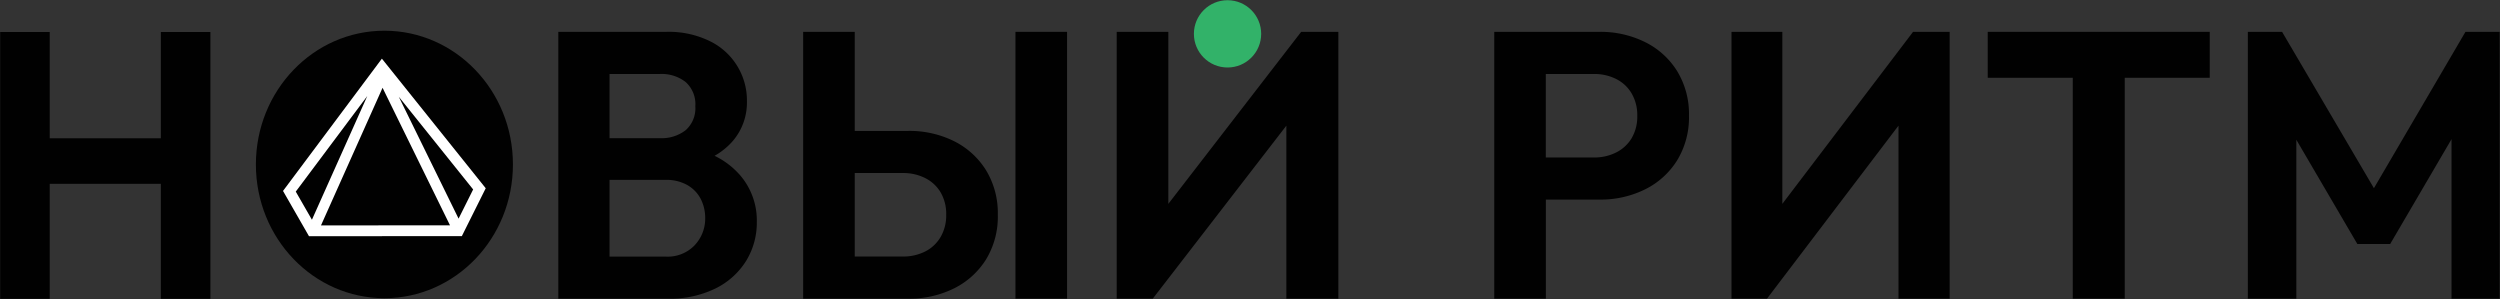
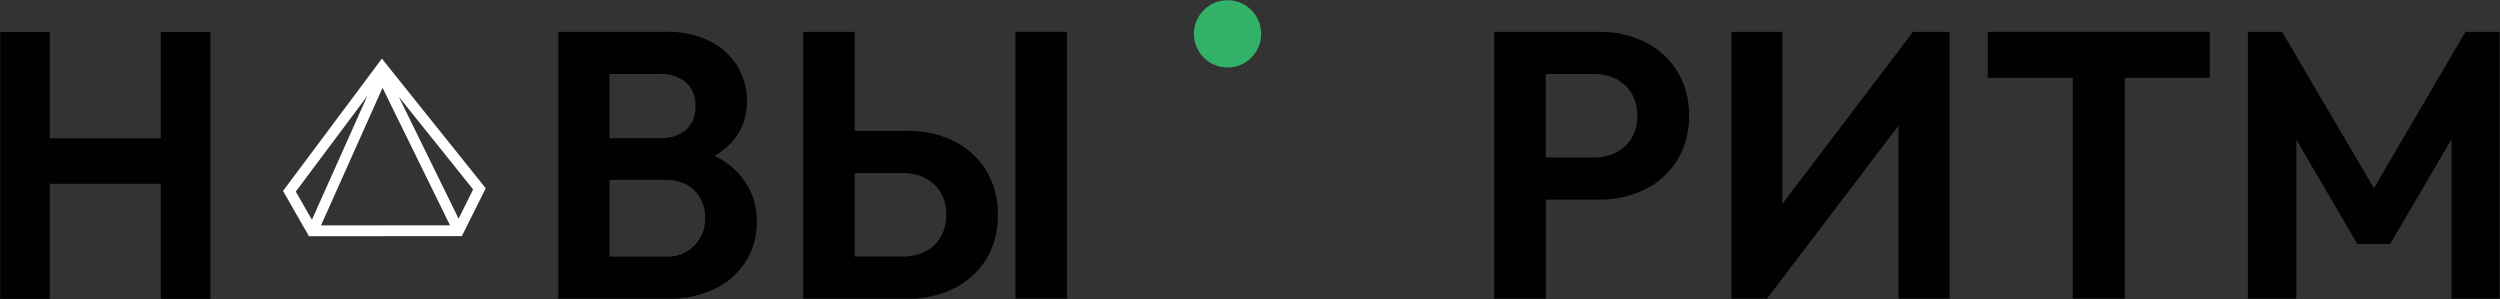
<svg xmlns="http://www.w3.org/2000/svg" width="127" height="15.202" viewBox="0 0 127 15.202">
  <rect x="0" y="0" width="127" height="15.202" fill="#333333" stroke="none" />
  <title>logo-mob</title>
  <path d="M85.2,3.614a4.007,4.007,0,0,0-1.629-1.475,5.085,5.085,0,0,0-2.323-.521h-5.34V15.171h2.622V10.139h2.718a5.085,5.085,0,0,0,2.323-.52A4.013,4.013,0,0,0,85.2,8.144a4.182,4.182,0,0,0,.6-2.265A4.182,4.182,0,0,0,85.2,3.614ZM82.884,7.026a1.911,1.911,0,0,1-.791.723A2.466,2.466,0,0,1,80.975,8H78.527V3.758h2.448a2.466,2.466,0,0,1,1.118.251,1.893,1.893,0,0,1,.791.732,2.171,2.171,0,0,1,.289,1.138A2.154,2.154,0,0,1,82.884,7.026Z" style="fill:#010101" />
  <polygon points="96.443 15.171 96.443 6.383 89.764 15.171 87.961 15.171 87.961 1.618 90.542 1.618 90.542 10.356 97.183 1.618 99.043 1.618 99.043 15.171 96.443 15.171" style="fill:#010101" />
  <polygon points="112.255 1.618 100.977 1.618 100.977 3.951 105.296 3.951 105.296 15.171 107.937 15.171 107.937 3.951 112.255 3.951 112.255 1.618" style="fill:#010101" />
  <polygon points="125.245 1.618 120.595 9.56 115.93 1.618 114.19 1.618 114.19 15.171 116.654 15.171 116.654 7.1 119.753 12.395 121.421 12.395 124.538 7.069 124.538 15.171 126.984 15.171 126.984 1.618 125.245 1.618" style="fill:#010101" />
  <polygon points="8.171 1.626 8.171 7.024 2.526 7.024 2.526 1.626 0.009 1.626 0.009 15.18 2.526 15.18 2.526 9.338 8.171 9.338 8.171 15.18 10.688 15.18 10.688 1.626 8.171 1.626" style="fill:#010101" />
  <path d="M37.626,8.935A4.059,4.059,0,0,0,36.3,7.915a3.519,3.519,0,0,0,.944-.773,3.006,3.006,0,0,0,.7-2A3.345,3.345,0,0,0,36.1,2.11a4.742,4.742,0,0,0-2.265-.492H28.362V15.171h5.553a5.236,5.236,0,0,0,2.458-.53,3.809,3.809,0,0,0,1.542-1.407,3.706,3.706,0,0,0,.531-1.957A3.52,3.52,0,0,0,37.626,8.935Zm-4.1-5.177a1.984,1.984,0,0,1,1.3.405A1.508,1.508,0,0,1,35.322,5.4a1.481,1.481,0,0,1-.491,1.214,1.984,1.984,0,0,1-1.3.405H30.965V3.758Zm1.764,8.7a1.9,1.9,0,0,1-1.475.578H30.965V9.137h2.853a2.158,2.158,0,0,1,1.09.26,1.716,1.716,0,0,1,.684.7,2.1,2.1,0,0,1,.232.983A1.958,1.958,0,0,1,35.293,12.453Z" style="fill:#010101" />
  <path d="M50.689,10.911a4.183,4.183,0,0,0-.6-2.266A4.033,4.033,0,0,0,48.463,7.17a5.089,5.089,0,0,0-2.324-.52H43.421V1.618H40.8V15.171h5.34a5.089,5.089,0,0,0,2.324-.52,4.026,4.026,0,0,0,1.629-1.475A4.184,4.184,0,0,0,50.689,10.911Zm-2.622,0a2.167,2.167,0,0,1-.289,1.137,1.893,1.893,0,0,1-.79.733,2.466,2.466,0,0,1-1.118.25H43.421V8.79H45.87a2.466,2.466,0,0,1,1.118.25,1.909,1.909,0,0,1,.79.723A2.158,2.158,0,0,1,48.067,10.911Z" style="fill:#010101" />
  <path d="M51.585,15.171V1.618h2.622V15.171Z" style="fill:#010101" />
-   <polygon points="65.347 15.171 65.347 6.383 58.561 15.171 56.729 15.171 56.729 1.618 59.351 1.618 59.351 10.356 66.099 1.618 67.988 1.618 67.988 15.171 65.347 15.171" style="fill:#010101" />
-   <ellipse cx="19.528" cy="8.354" rx="6.529" ry="6.794" style="fill:#010101" />
  <path d="M19.4,2.98,14.377,9.7l1.32,2.3,7.765-.006,1.213-2.431Zm.034,1.48,3.426,6.986-6.554.005Zm.824.454,3.778,4.71-.74,1.483Zm-1.6-.036-2.812,6.285-.821-1.429Z" style="fill:#fff" />
  <circle cx="62.359" cy="1.72" r="1.709" style="fill:#32b269" />
</svg>